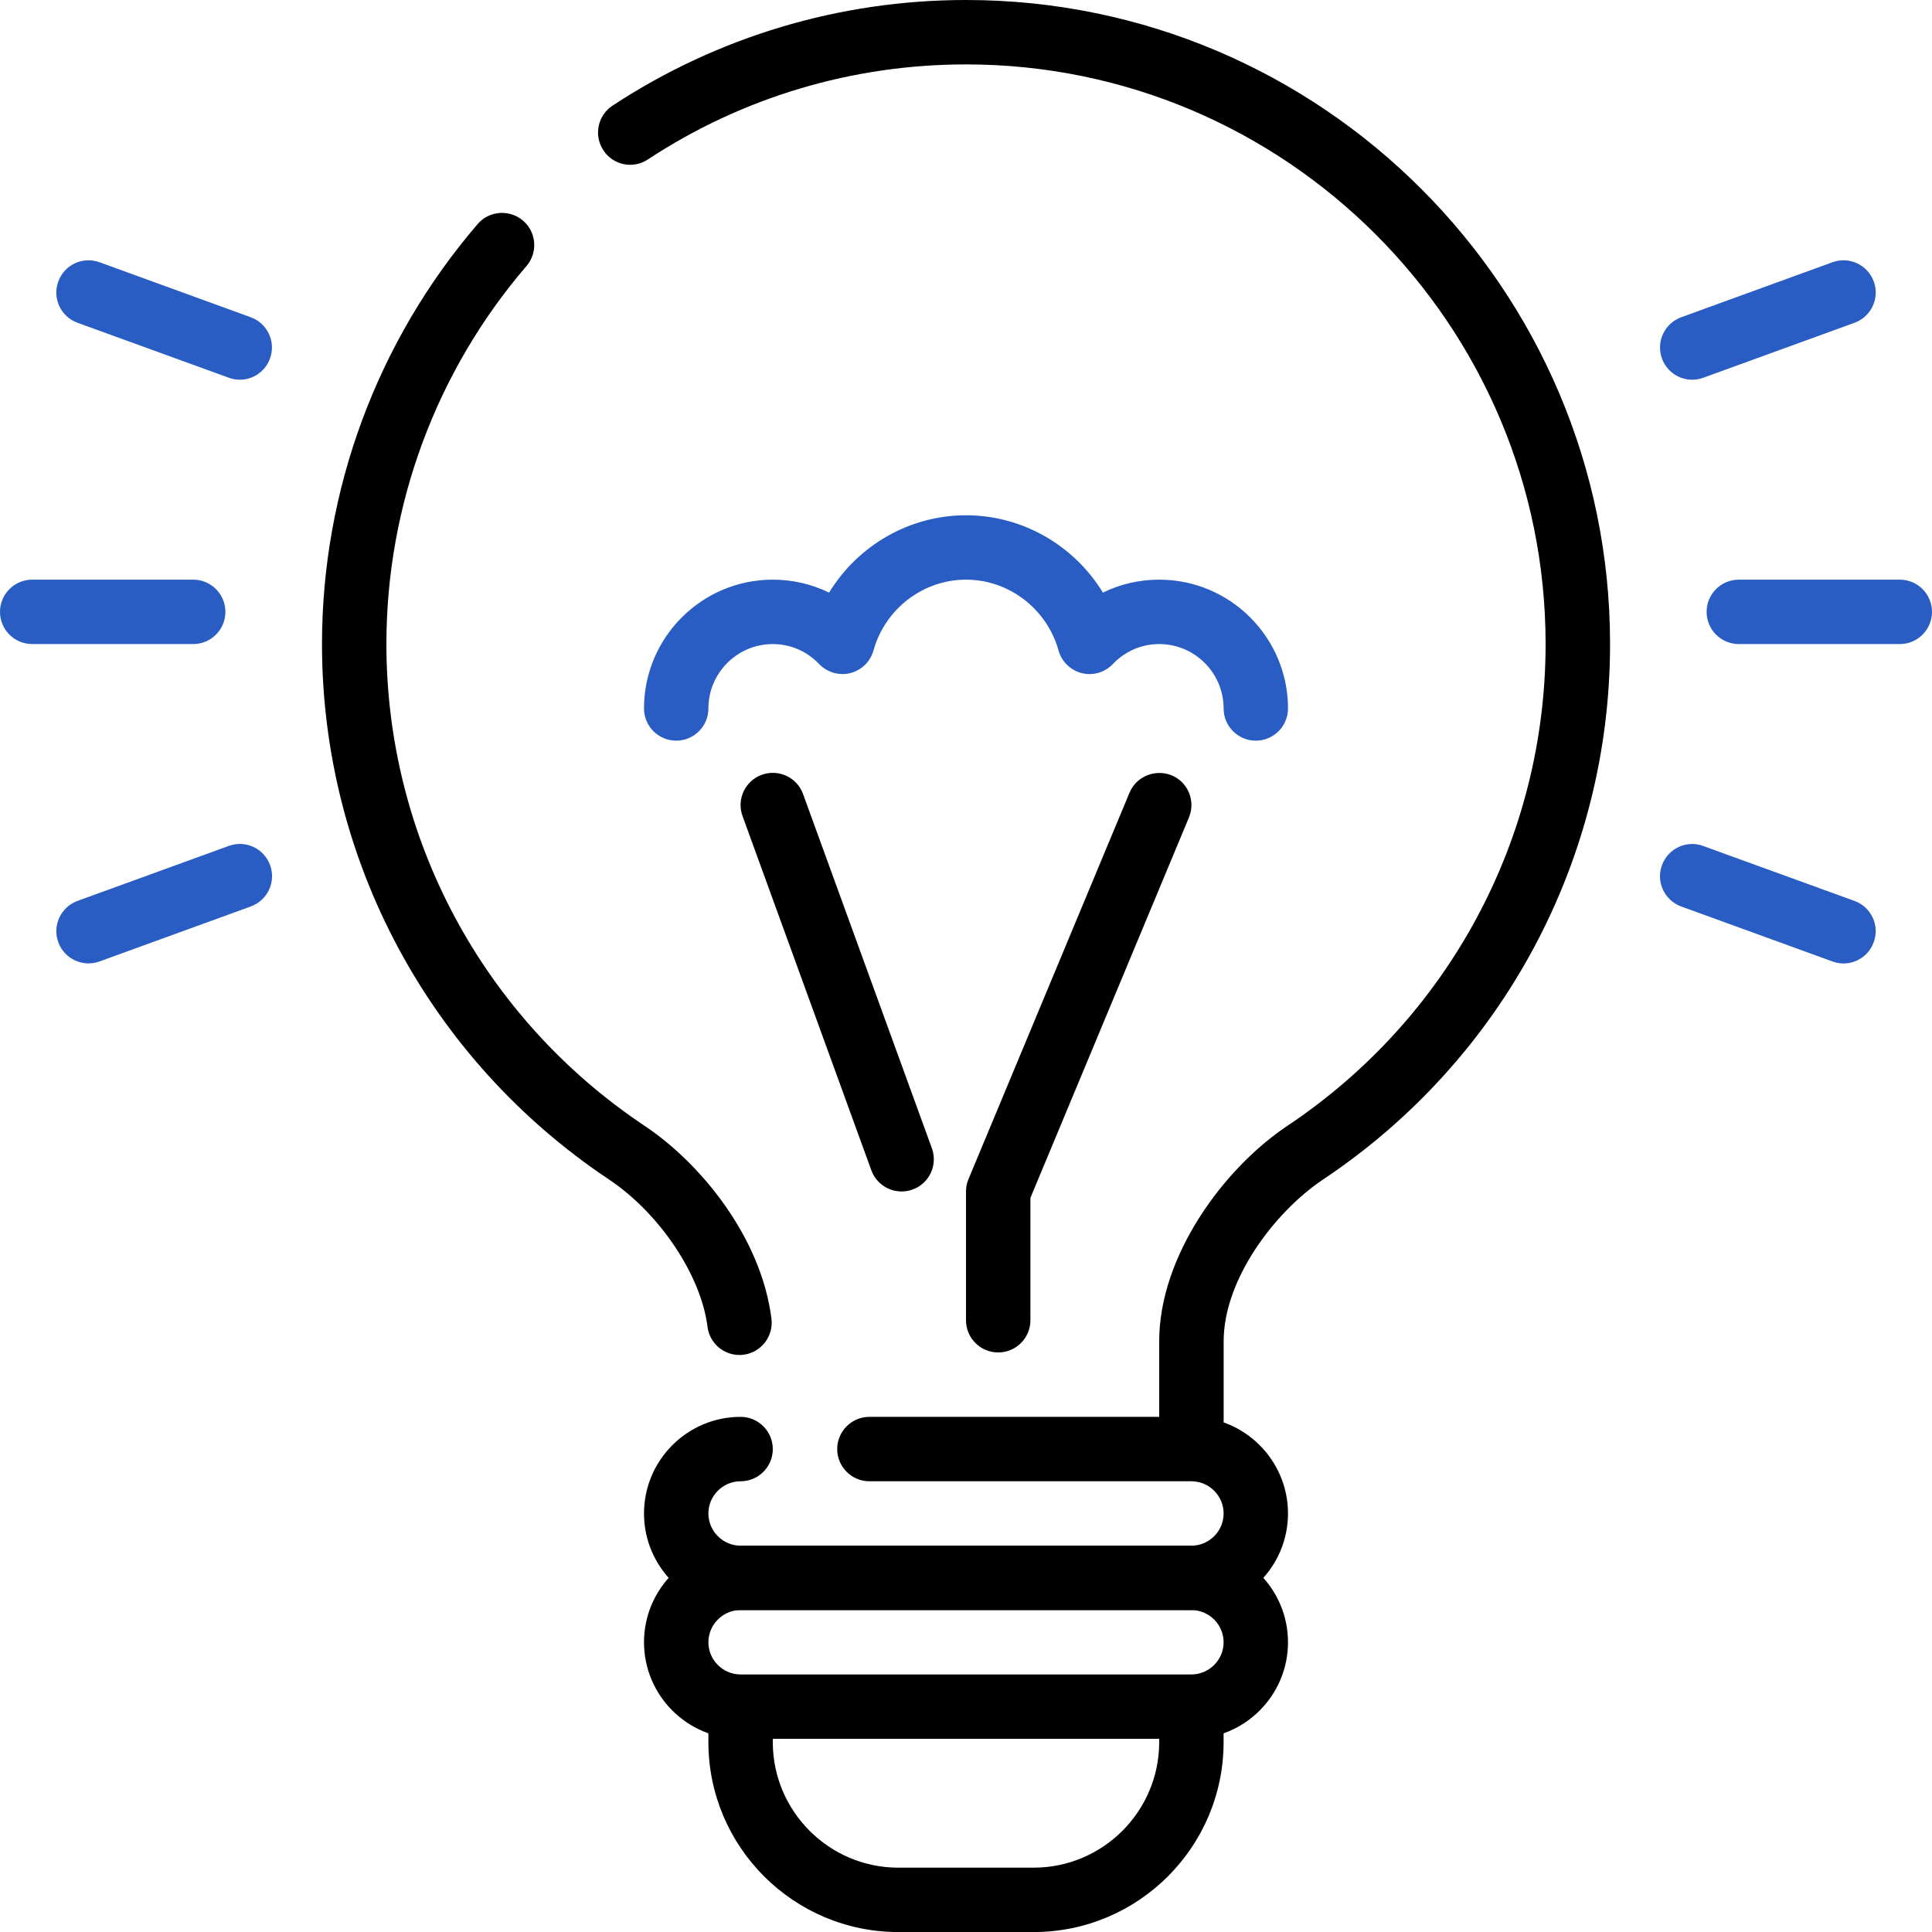
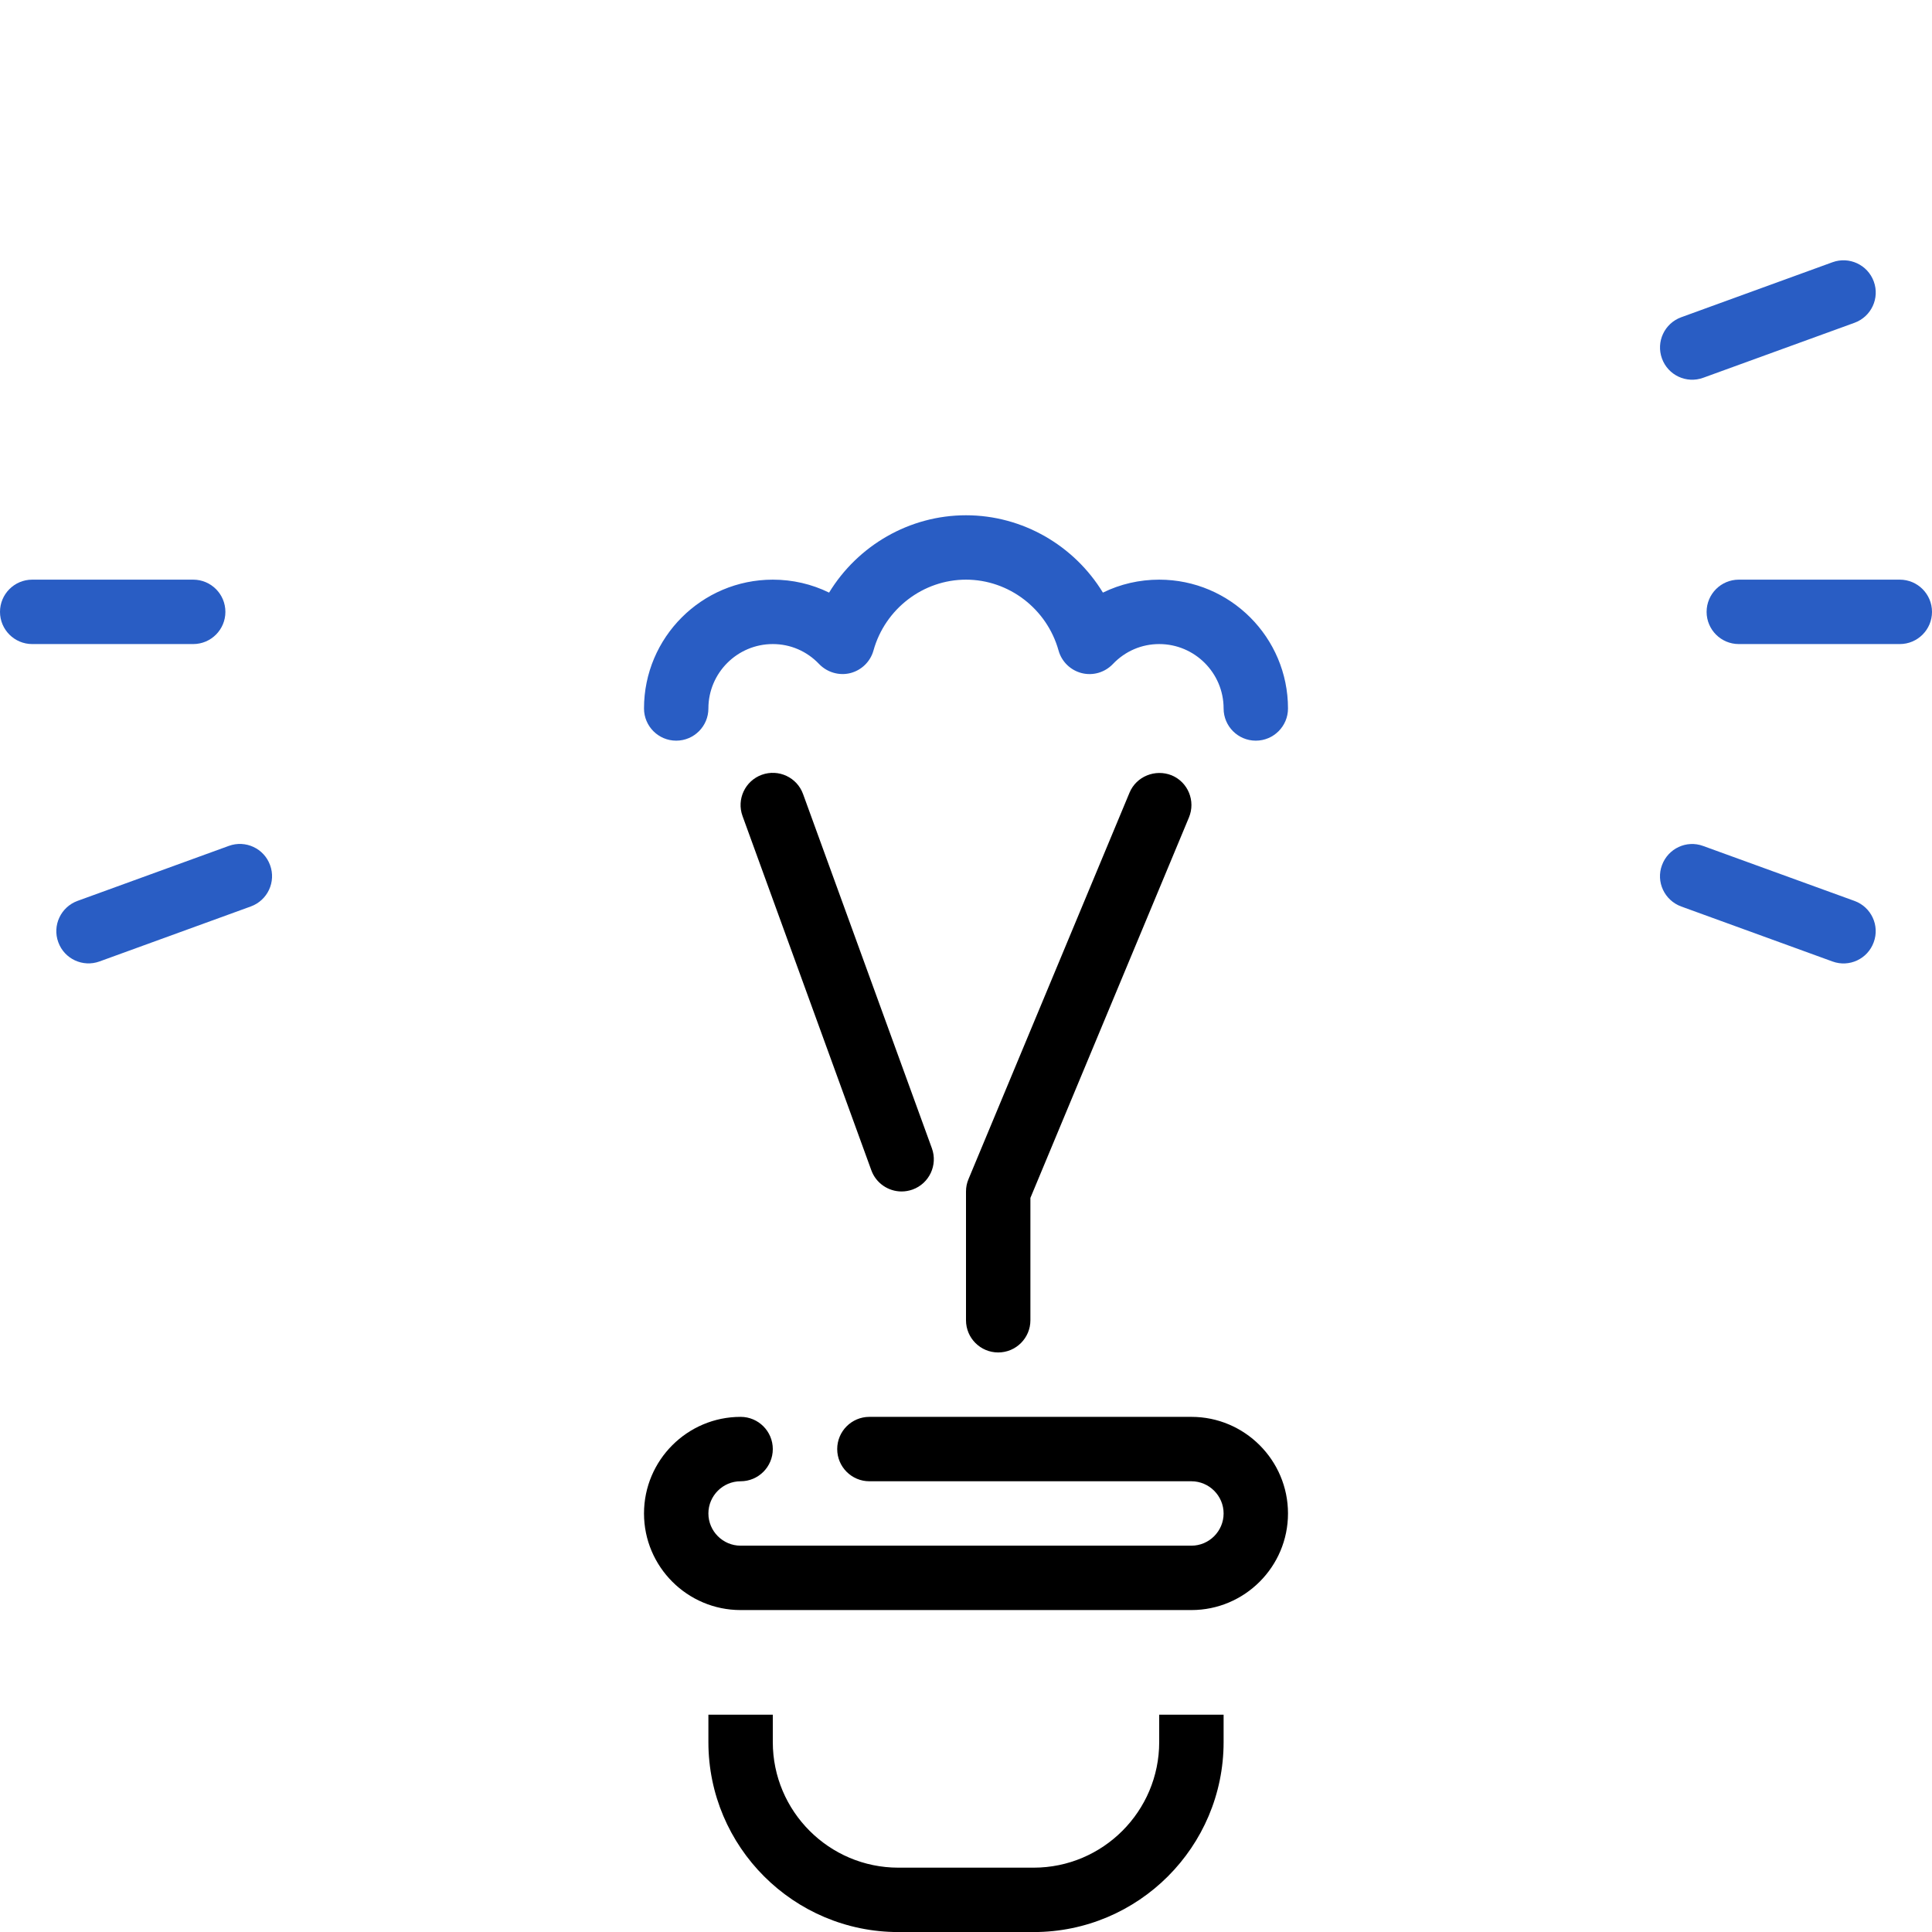
<svg xmlns="http://www.w3.org/2000/svg" width="104" height="104" viewBox="0 0 104 104" fill="none">
  <path d="M62.4 92.303V93.777C62.4 97.504 59.367 100.537 55.64 100.537H48.36C44.633 100.537 41.6 97.504 41.6 93.777V92.303H38.133V93.777C38.133 99.417 42.72 104.003 48.36 104.003H55.64C61.281 104.003 65.867 99.417 65.867 93.777V92.303H62.4Z" fill="black" />
-   <path d="M39.804 72.939C38.941 72.939 38.196 72.298 38.085 71.421C37.738 68.644 35.505 65.309 32.777 63.489C23.109 57.037 17.333 46.263 17.333 34.667C17.333 26.375 20.308 18.349 25.712 12.061C26.336 11.333 27.428 11.26 28.156 11.877C28.881 12.501 28.964 13.593 28.34 14.321C23.476 19.982 20.8 27.207 20.8 34.667C20.8 45.102 25.997 54.798 34.701 60.605C37.703 62.605 40.976 66.595 41.527 70.987C41.645 71.937 40.972 72.804 40.023 72.925C39.946 72.936 39.873 72.939 39.804 72.939Z" fill="black" />
-   <path d="M64.133 78.177C63.177 78.177 62.4 77.4 62.4 76.444V72.197C62.4 67.61 65.87 62.892 69.299 60.604C78.004 54.794 83.2 45.098 83.2 34.667C83.2 17.462 69.202 3.467 52 3.467C45.885 3.467 39.964 5.235 34.875 8.583C34.077 9.114 32.999 8.892 32.476 8.084C31.952 7.287 32.174 6.209 32.975 5.685C38.633 1.969 45.212 0 52.004 0C71.119 0 86.67 15.552 86.67 34.667C86.67 46.263 80.895 57.037 71.226 63.489C68.63 65.222 65.87 68.862 65.87 72.197V76.444C65.867 77.4 65.09 78.177 64.133 78.177Z" fill="black" />
-   <path d="M64.133 93.603H39.867C37 93.603 34.667 91.27 34.667 88.403C34.667 85.536 37 83.203 39.867 83.203H64.133C67 83.203 69.333 85.536 69.333 88.403C69.333 91.27 67 93.603 64.133 93.603ZM39.867 86.67C38.913 86.67 38.133 87.45 38.133 88.403C38.133 89.356 38.913 90.136 39.867 90.136H64.133C65.087 90.136 65.867 89.356 65.867 88.403C65.867 87.45 65.087 86.67 64.133 86.67H39.867Z" fill="black" />
  <path d="M48.533 64.137C47.826 64.137 47.16 63.7 46.904 62.996L39.971 43.929C39.641 43.028 40.109 42.033 41.007 41.707C41.908 41.381 42.903 41.843 43.229 42.744L50.163 61.81C50.492 62.712 50.024 63.707 49.126 64.033C48.928 64.102 48.731 64.137 48.533 64.137Z" fill="black" />
  <path d="M53.733 72.803C52.776 72.803 52 72.027 52 71.07V64.137C52 63.908 52.045 63.679 52.135 63.471L60.802 42.671C61.169 41.787 62.192 41.385 63.069 41.735C63.953 42.102 64.369 43.118 64.002 44.002L55.467 64.483V71.07C55.467 72.027 54.69 72.803 53.733 72.803Z" fill="black" />
  <path d="M67.6 39.87C66.643 39.87 65.867 39.094 65.867 38.137C65.867 36.223 64.31 34.67 62.4 34.67C61.454 34.67 60.566 35.051 59.904 35.748C59.471 36.199 58.836 36.386 58.23 36.234C57.627 36.081 57.148 35.617 56.982 35.017C56.354 32.77 54.305 31.203 52 31.203C49.695 31.203 47.646 32.77 47.019 35.017C46.852 35.617 46.374 36.081 45.77 36.234C45.171 36.383 44.529 36.196 44.096 35.748C43.434 35.051 42.547 34.67 41.6 34.67C39.69 34.67 38.133 36.223 38.133 38.137C38.133 39.094 37.357 39.87 36.4 39.87C35.443 39.87 34.667 39.094 34.667 38.137C34.667 34.313 37.776 31.203 41.6 31.203C42.668 31.203 43.697 31.443 44.63 31.9C46.173 29.37 48.949 27.737 52 27.737C55.051 27.737 57.828 29.37 59.37 31.9C60.303 31.443 61.332 31.203 62.4 31.203C66.224 31.203 69.333 34.313 69.333 38.137C69.333 39.094 68.557 39.87 67.6 39.87Z" fill="#295DC4" />
-   <path d="M4.171 17.375L12.321 20.335C13.215 20.665 14.207 20.2 14.533 19.299C14.865 18.404 14.397 17.406 13.496 17.077L5.356 14.116C4.455 13.79 3.463 14.251 3.138 15.153C2.808 16.051 3.269 17.046 4.171 17.375Z" fill="#295DC4" />
  <path d="M91.679 45.538C90.785 45.209 89.794 45.673 89.464 46.574C89.131 47.469 89.599 48.467 90.501 48.797L98.644 51.757C99.545 52.086 100.537 51.622 100.863 50.721C101.195 49.823 100.731 48.828 99.83 48.498L91.679 45.538Z" fill="#295DC4" />
  <path d="M98.644 14.116L90.501 17.077C89.6 17.406 89.135 18.398 89.464 19.299C89.79 20.2 90.785 20.665 91.686 20.335L99.83 17.375C100.731 17.046 101.196 16.051 100.866 15.153C100.537 14.251 99.542 13.79 98.644 14.116Z" fill="#295DC4" />
  <path d="M13.503 48.794C14.404 48.464 14.869 47.473 14.539 46.571C14.213 45.67 13.219 45.206 12.317 45.535L4.174 48.495C3.273 48.825 2.808 49.82 3.137 50.718C3.463 51.619 4.458 52.083 5.36 51.754L13.503 48.794Z" fill="#295DC4" />
  <path d="M102.267 31.203H93.6C92.643 31.203 91.867 31.98 91.867 32.937C91.867 33.894 92.643 34.67 93.6 34.67H102.267C103.223 34.67 104 33.894 104 32.937C104 31.98 103.223 31.203 102.267 31.203Z" fill="#295DC4" />
  <path d="M10.4 34.67C11.357 34.67 12.133 33.894 12.133 32.937C12.133 31.98 11.357 31.203 10.4 31.203H1.733C0.777 31.203 0 31.98 0 32.937C0 33.894 0.777 34.67 1.733 34.67H10.4Z" fill="#295DC4" />
  <path d="M46.8 76.27C45.843 76.27 45.067 77.047 45.067 78.004C45.067 78.96 45.843 79.737 46.8 79.737H64.133C65.087 79.737 65.867 80.517 65.867 81.47C65.867 82.424 65.087 83.204 64.133 83.204H39.867C38.913 83.204 38.133 82.424 38.133 81.47C38.133 80.517 38.913 79.737 39.867 79.737C40.824 79.737 41.6 78.96 41.6 78.004C41.6 77.047 40.824 76.27 39.867 76.27C37 76.27 34.667 78.603 34.667 81.47C34.667 84.337 37 86.67 39.867 86.67H64.133C67 86.67 69.333 84.337 69.333 81.47C69.333 78.603 67 76.27 64.133 76.27H46.8Z" fill="black" />
</svg>